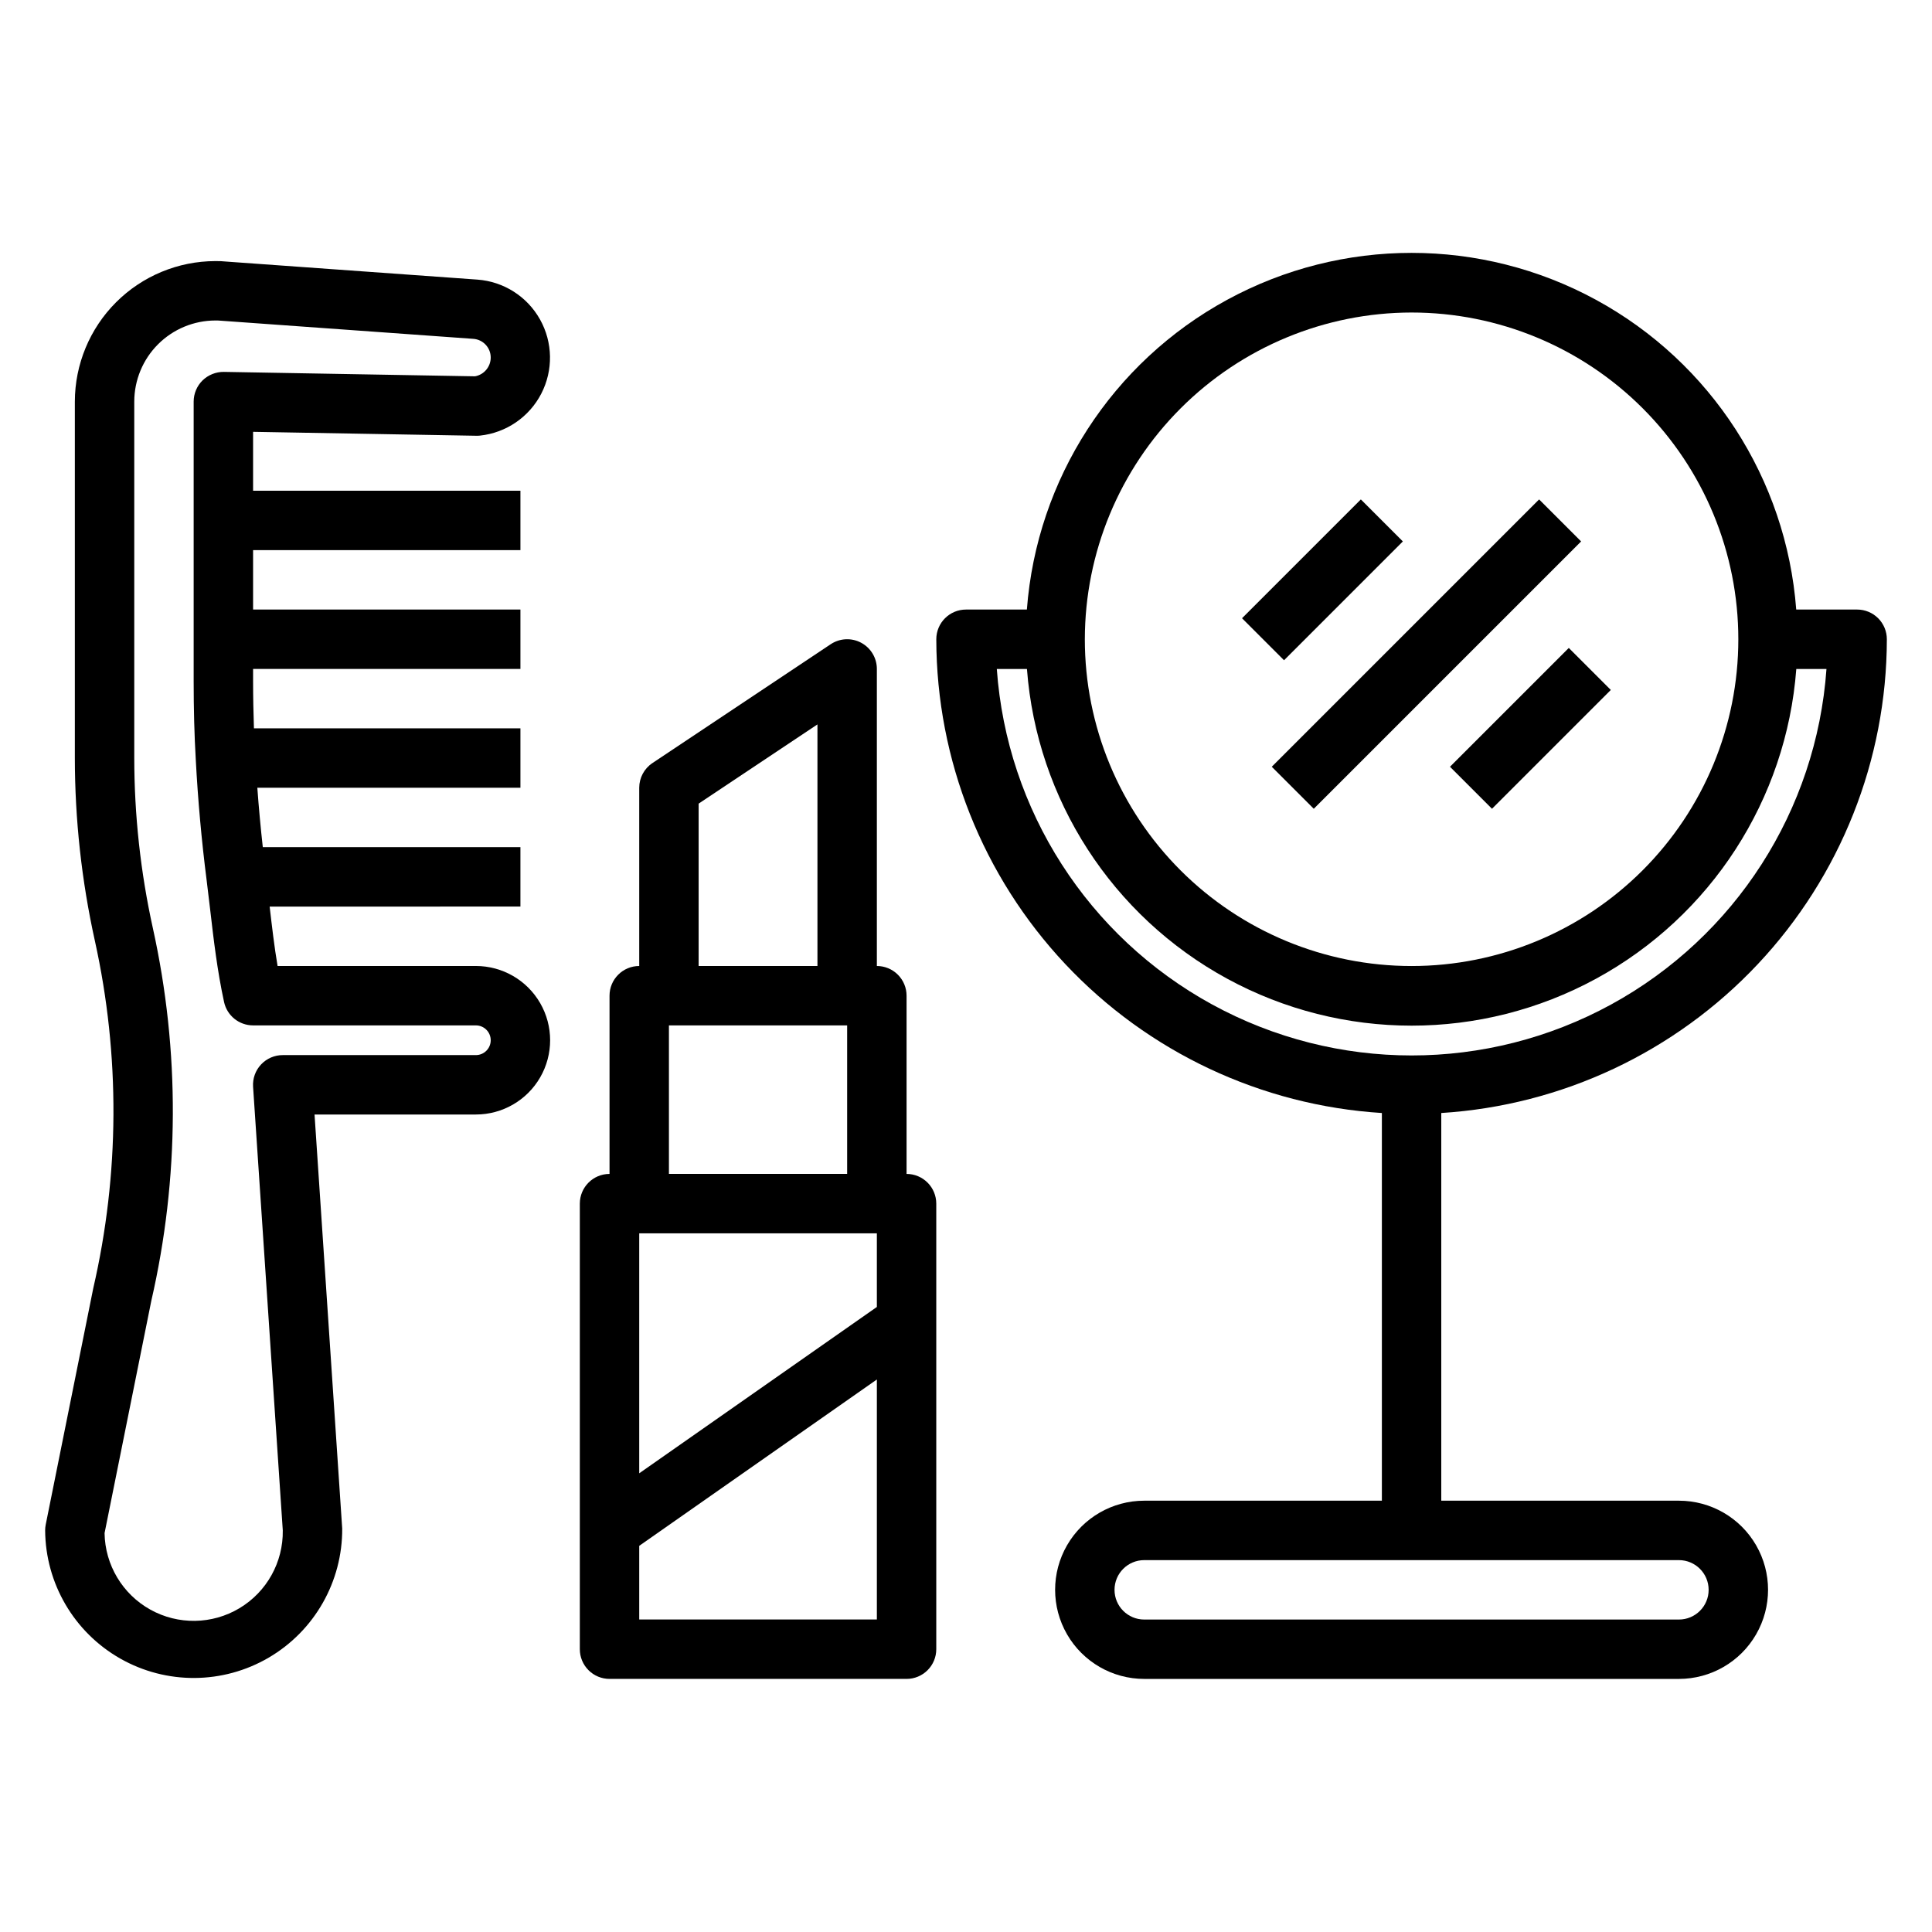
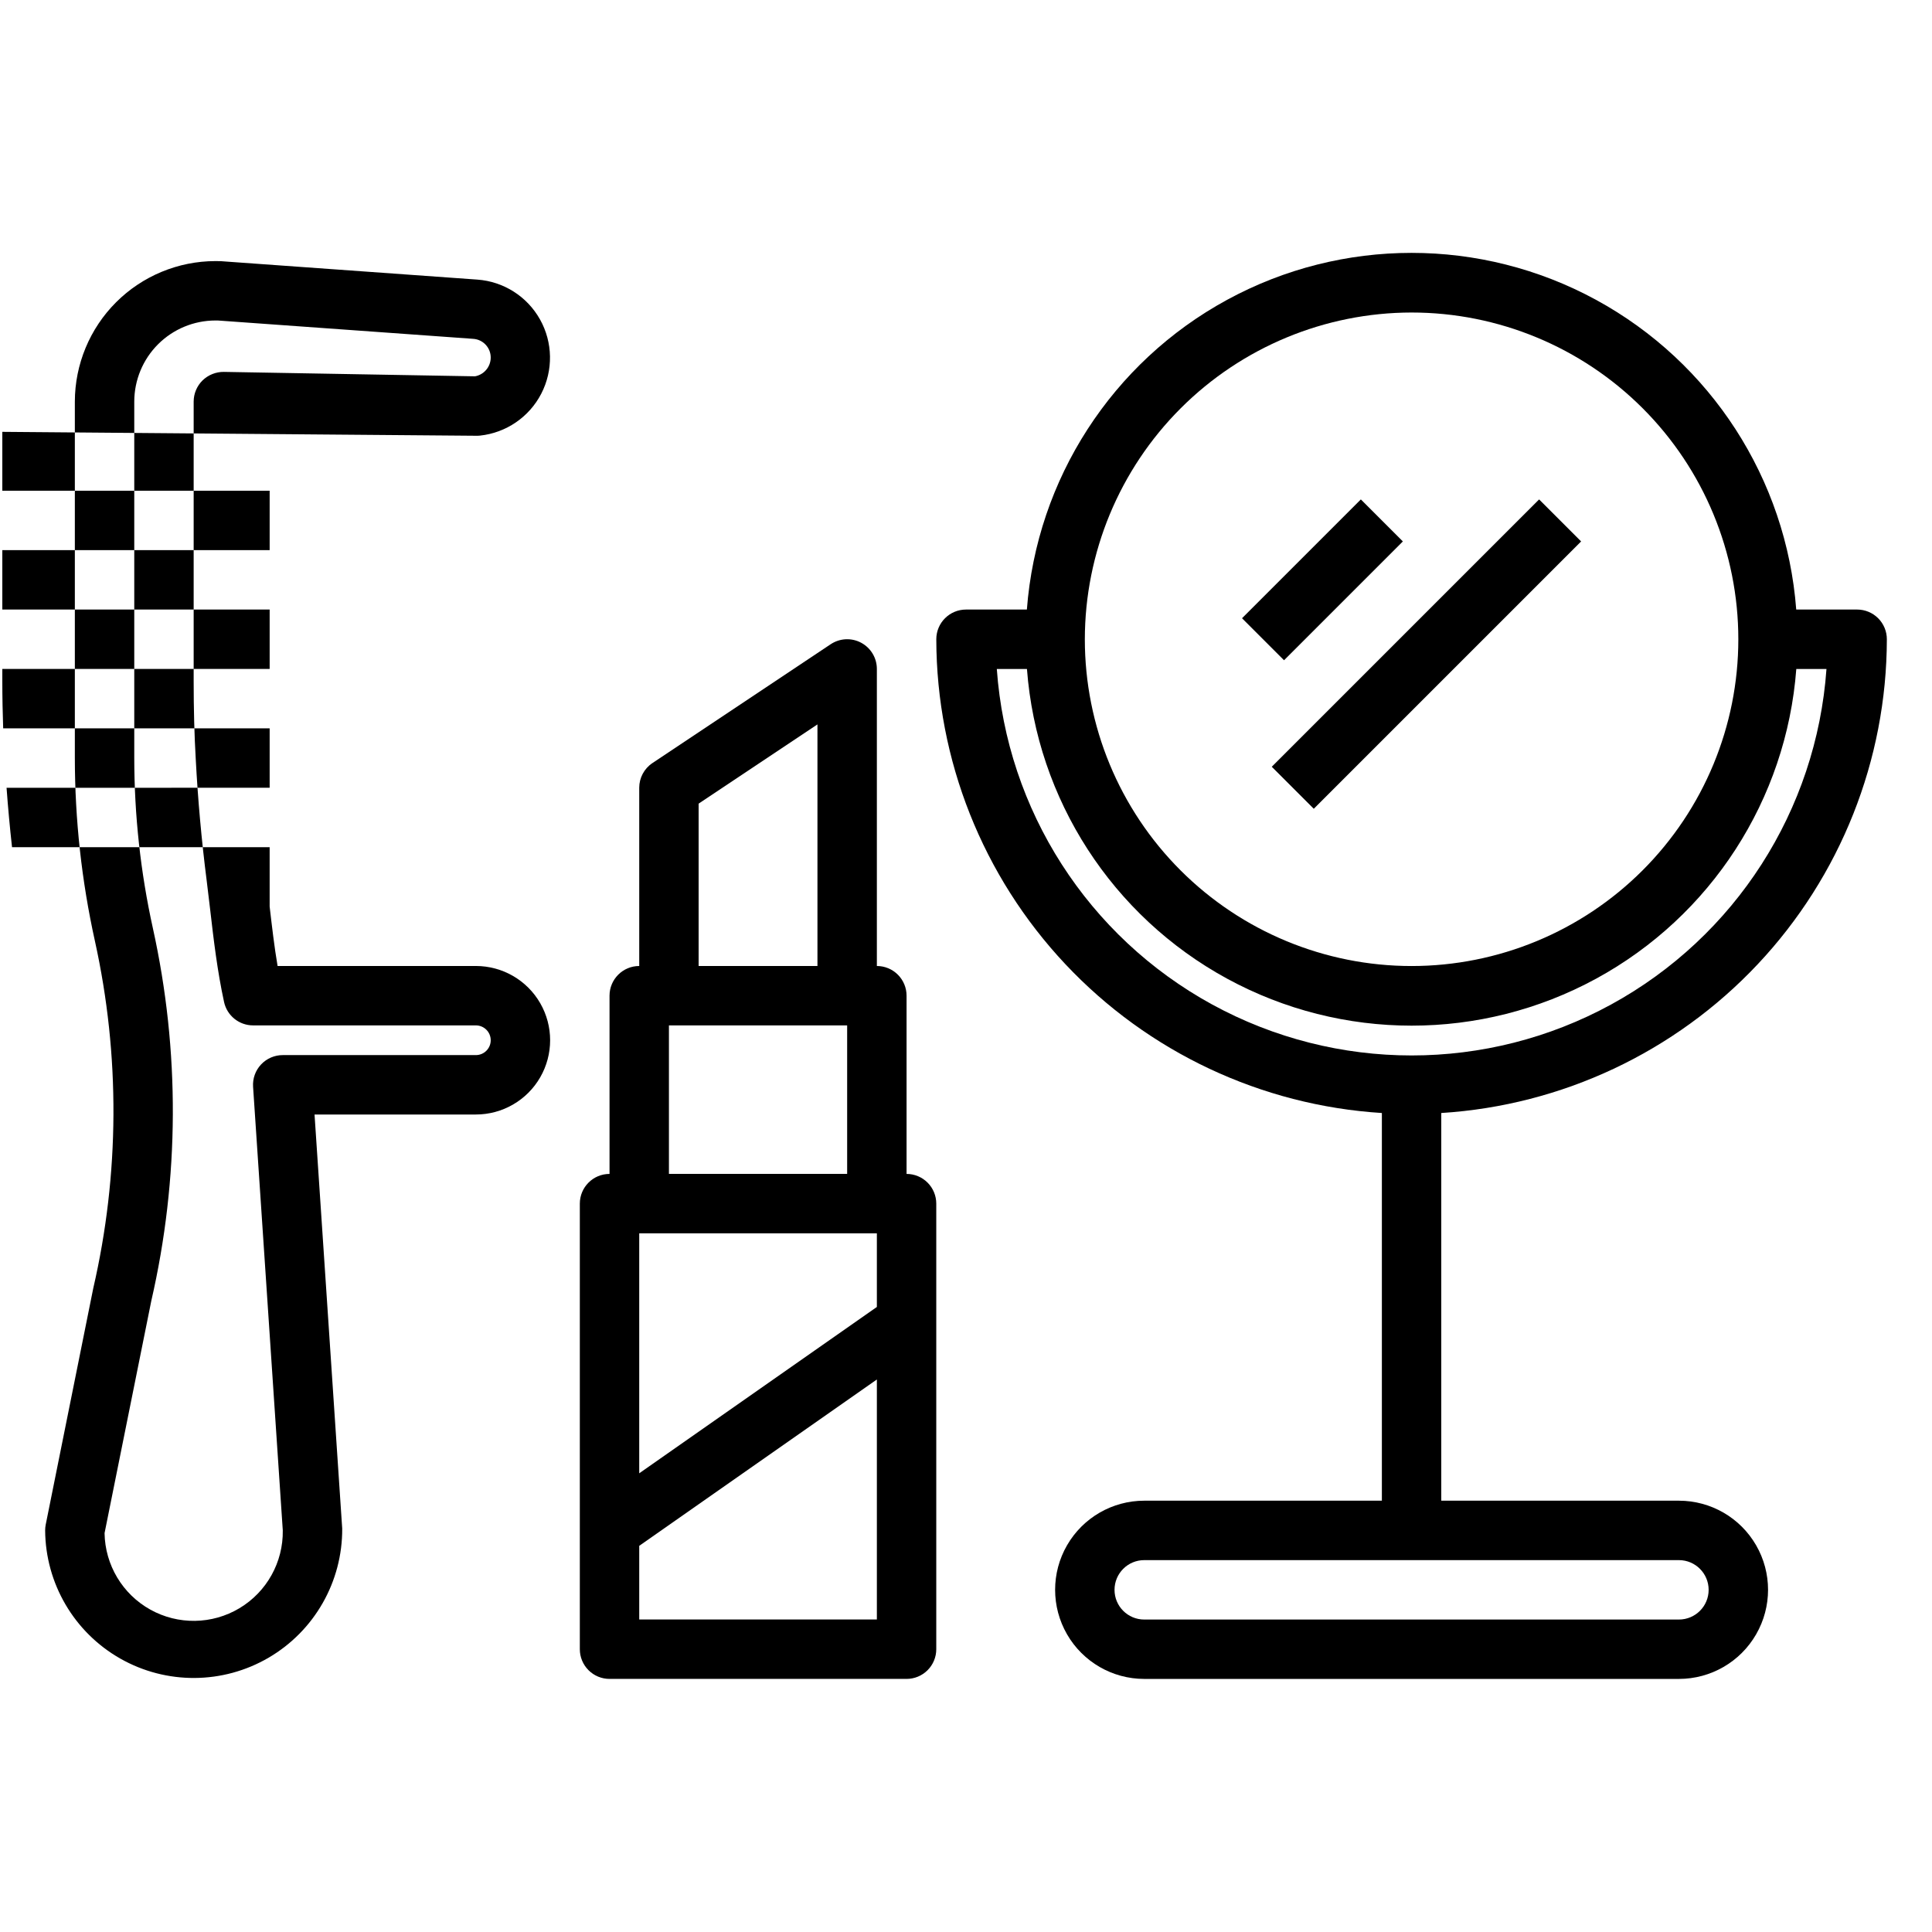
<svg xmlns="http://www.w3.org/2000/svg" fill="#000000" width="800px" height="800px" version="1.1" viewBox="144 144 512 512">
  <g>
    <path d="m588.93 541.7h-62.977v-102.74c31.949-2.012 61.934-16.109 83.863-39.43 21.934-23.32 34.168-54.109 34.219-86.121 0-2.086-0.828-4.09-2.305-5.566-1.477-1.477-3.481-2.305-5.566-2.305h-16.145c-2.617-34.594-22.602-65.5-53.07-82.086-30.473-16.582-67.277-16.582-97.746 0-30.473 16.586-50.453 47.492-53.07 82.086h-16.129c-4.348 0-7.875 3.523-7.875 7.871 0.055 32.012 12.289 62.801 34.219 86.121 21.93 23.32 51.914 37.418 83.863 39.43v102.74h-62.977c-8.438 0-16.234 4.5-20.453 11.809-4.219 7.305-4.219 16.309 0 23.613 4.219 7.309 12.016 11.809 20.453 11.809h141.7c8.438 0 16.234-4.5 20.453-11.809 4.219-7.305 4.219-16.309 0-23.613-4.219-7.309-12.016-11.809-20.453-11.809zm-70.848-314.88c22.965 0 44.992 9.125 61.23 25.363 16.238 16.238 25.363 38.266 25.363 61.23s-9.125 44.992-25.363 61.23c-16.238 16.238-38.266 25.363-61.23 25.363s-44.988-9.125-61.23-25.363c-16.238-16.238-25.359-38.266-25.359-61.23 0.027-22.957 9.156-44.965 25.391-61.199s38.242-25.367 61.199-25.395zm-109.93 94.465h8c2.617 34.594 22.598 65.5 53.07 82.086 30.469 16.582 67.273 16.582 97.746 0 30.469-16.586 50.453-47.492 53.07-82.086h7.996c-2.652 37.43-24.164 70.938-57.094 88.93-32.93 17.988-72.75 17.988-105.68 0-32.926-17.992-54.441-51.5-57.094-88.93zm180.78 251.91h-141.7c-4.348 0-7.871-3.523-7.871-7.871s3.523-7.875 7.871-7.875h141.7c4.348 0 7.875 3.527 7.875 7.875s-3.527 7.871-7.875 7.871z" />
-     <path d="m270.21 259.48c0.324 0 0.66 0 0.992-0.039 6.934-0.742 13.035-4.914 16.238-11.109 3.199-6.195 3.078-13.586-0.328-19.672-3.406-6.086-9.641-10.055-16.594-10.562l-66.465-4.773c-0.988-0.105-1.984-0.148-2.981-0.133-9.875 0.012-19.336 3.941-26.316 10.918-6.981 6.981-10.906 16.445-10.922 26.316v94.387c0.008 16.328 1.789 32.609 5.316 48.555 6.699 30.336 6.547 61.785-0.441 92.055l-12.594 62.613c-0.102 0.504-0.152 1.016-0.152 1.527 0.09 14.062 7.672 27.012 19.891 33.965 12.223 6.957 27.227 6.863 39.363-0.242 12.133-7.109 19.555-20.148 19.469-34.211l-7.332-109.72h42.754c7.031 0 13.527-3.75 17.043-9.84 3.516-6.09 3.516-13.594 0-19.68-3.516-6.09-10.012-9.84-17.043-9.84h-52.547c-0.875-5.141-1.473-10.359-2.102-15.742l66.457-0.004v-15.742h-68.273c-0.582-5.246-1.066-10.496-1.449-15.742l69.723-0.004v-15.742h-70.621c-0.133-4.016-0.227-8.141-0.227-12.598v-3.148h70.848v-15.742h-70.848v-15.746h70.848v-15.742h-70.848v-15.602zm-0.102 156.26c2.176 0 3.938 1.762 3.938 3.938 0 2.172-1.762 3.934-3.938 3.934h-51.168c-2.18-0.004-4.266 0.898-5.758 2.488-1.492 1.59-2.258 3.727-2.113 5.906l7.871 117.56c0.129 8.438-4.25 16.305-11.492 20.633-7.242 4.332-16.246 4.469-23.617 0.363-7.371-4.106-11.992-11.836-12.121-20.27l12.383-61.535v-0.004c7.473-32.488 7.613-66.238 0.414-98.793-3.269-14.824-4.922-29.961-4.926-45.145v-94.387c0.008-5.699 2.273-11.16 6.301-15.188 4.031-4.031 9.492-6.297 15.191-6.305 0.496-0.008 0.992 0.012 1.484 0.059l66.84 4.801h0.004c2.625 0.168 4.66 2.352 4.644 4.984-0.016 2.438-1.766 4.516-4.164 4.949l-66.543-1.172c-2.109-0.023-4.144 0.789-5.66 2.258-1.504 1.48-2.352 3.504-2.356 5.613v73.996c0 7.543 0.18 14.391 0.559 20.875 0.559 10.613 1.527 21.402 2.891 32.07 0.324 2.559 0.621 5.109 0.922 7.676 0.922 7.965 1.883 16.215 3.684 24.496v0.004c0.789 3.617 3.988 6.195 7.691 6.195z" />
+     <path d="m270.21 259.48c0.324 0 0.66 0 0.992-0.039 6.934-0.742 13.035-4.914 16.238-11.109 3.199-6.195 3.078-13.586-0.328-19.672-3.406-6.086-9.641-10.055-16.594-10.562l-66.465-4.773c-0.988-0.105-1.984-0.148-2.981-0.133-9.875 0.012-19.336 3.941-26.316 10.918-6.981 6.981-10.906 16.445-10.922 26.316v94.387c0.008 16.328 1.789 32.609 5.316 48.555 6.699 30.336 6.547 61.785-0.441 92.055l-12.594 62.613c-0.102 0.504-0.152 1.016-0.152 1.527 0.09 14.062 7.672 27.012 19.891 33.965 12.223 6.957 27.227 6.863 39.363-0.242 12.133-7.109 19.555-20.148 19.469-34.211l-7.332-109.72h42.754c7.031 0 13.527-3.75 17.043-9.84 3.516-6.09 3.516-13.594 0-19.68-3.516-6.09-10.012-9.84-17.043-9.84h-52.547c-0.875-5.141-1.473-10.359-2.102-15.742v-15.742h-68.273c-0.582-5.246-1.066-10.496-1.449-15.742l69.723-0.004v-15.742h-70.621c-0.133-4.016-0.227-8.141-0.227-12.598v-3.148h70.848v-15.742h-70.848v-15.746h70.848v-15.742h-70.848v-15.602zm-0.102 156.26c2.176 0 3.938 1.762 3.938 3.938 0 2.172-1.762 3.934-3.938 3.934h-51.168c-2.18-0.004-4.266 0.898-5.758 2.488-1.492 1.59-2.258 3.727-2.113 5.906l7.871 117.56c0.129 8.438-4.25 16.305-11.492 20.633-7.242 4.332-16.246 4.469-23.617 0.363-7.371-4.106-11.992-11.836-12.121-20.27l12.383-61.535v-0.004c7.473-32.488 7.613-66.238 0.414-98.793-3.269-14.824-4.922-29.961-4.926-45.145v-94.387c0.008-5.699 2.273-11.16 6.301-15.188 4.031-4.031 9.492-6.297 15.191-6.305 0.496-0.008 0.992 0.012 1.484 0.059l66.84 4.801h0.004c2.625 0.168 4.66 2.352 4.644 4.984-0.016 2.438-1.766 4.516-4.164 4.949l-66.543-1.172c-2.109-0.023-4.144 0.789-5.66 2.258-1.504 1.48-2.352 3.504-2.356 5.613v73.996c0 7.543 0.18 14.391 0.559 20.875 0.559 10.613 1.527 21.402 2.891 32.07 0.324 2.559 0.621 5.109 0.922 7.676 0.922 7.965 1.883 16.215 3.684 24.496v0.004c0.789 3.617 3.988 6.195 7.691 6.195z" />
    <path d="m384.25 455.1v-47.23c0-2.09-0.828-4.09-2.305-5.566-1.477-1.477-3.481-2.305-5.566-2.305v-78.723c0-2.902-1.598-5.57-4.16-6.941-2.559-1.371-5.664-1.219-8.082 0.395l-47.23 31.488c-2.191 1.457-3.504 3.918-3.504 6.547v47.234c-4.348 0-7.871 3.523-7.871 7.871v47.23c-4.348 0-7.871 3.527-7.871 7.875v118.08c0 2.09 0.828 4.09 2.305 5.566 1.477 1.477 3.477 2.305 5.566 2.305h78.719c2.09 0 4.09-0.828 5.566-2.305 1.477-1.477 2.305-3.477 2.305-5.566v-118.08c0-2.09-0.828-4.094-2.305-5.566-1.477-1.477-3.477-2.309-5.566-2.309zm-7.871 15.742v19.516l-62.977 44.082v-63.594zm-47.234-113.87 31.488-20.996v64.02h-31.488zm-7.871 58.766h47.23v39.359h-47.23zm-7.871 157.44v-19.516l62.977-44.082v63.598z" />
    <path d="m481.03 347.2 70.848-70.848 11.133 11.133-70.848 70.848z" />
    <path d="m473.15 307.84 31.488-31.488 11.133 11.133-31.488 31.488z" />
-     <path d="m528.26 347.2 31.488-31.488 11.133 11.133-31.488 31.488z" />
  </g>
</svg>